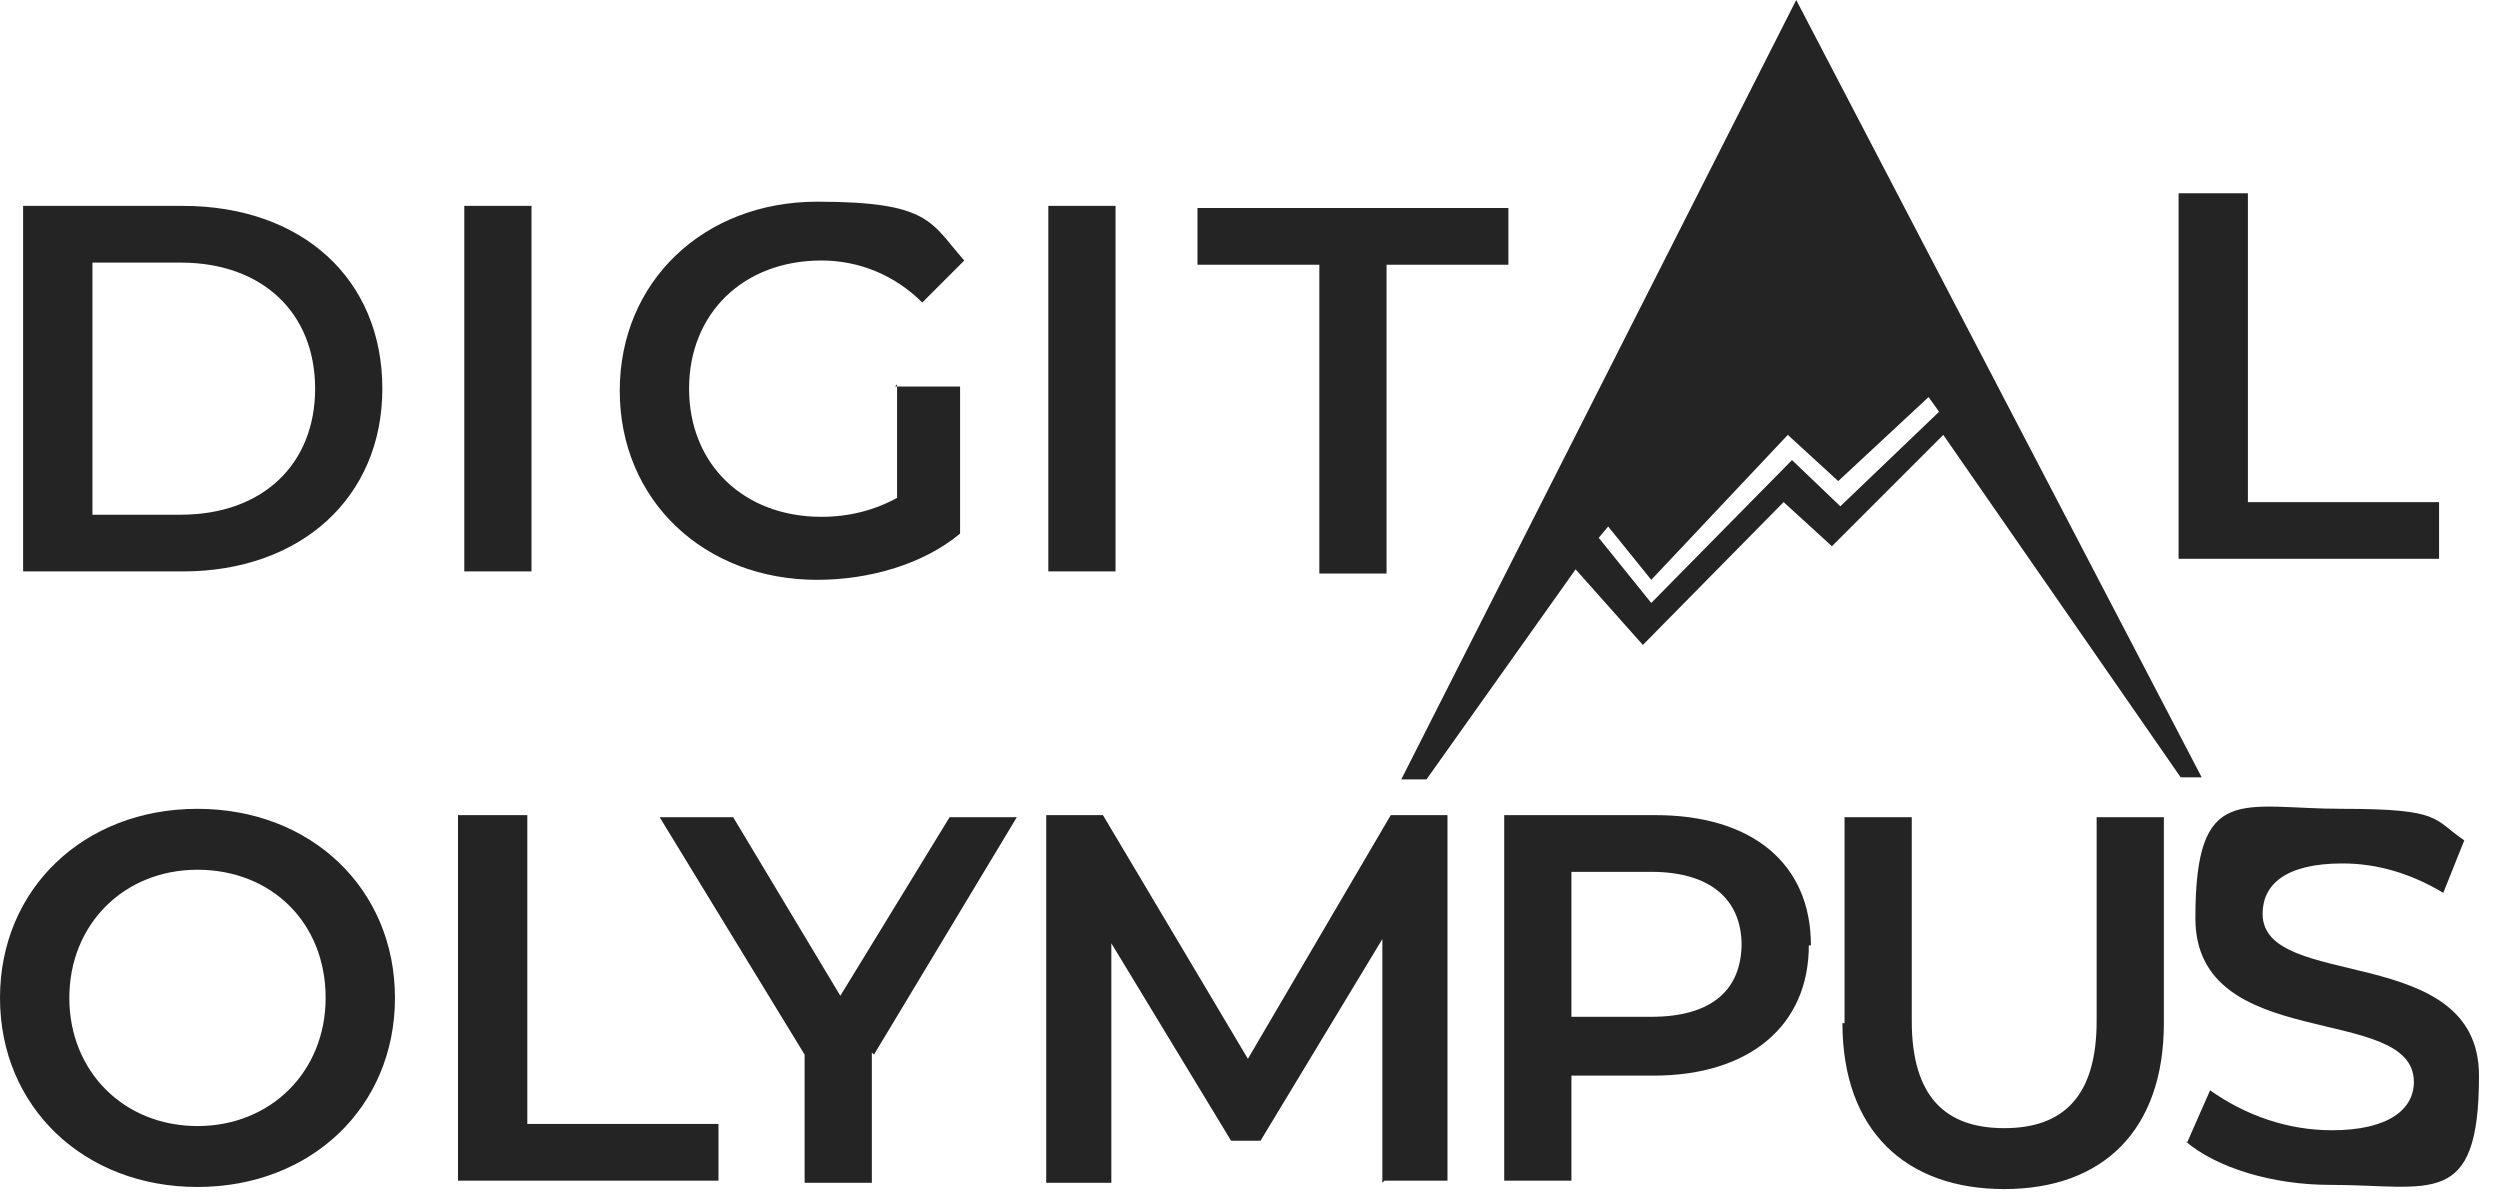
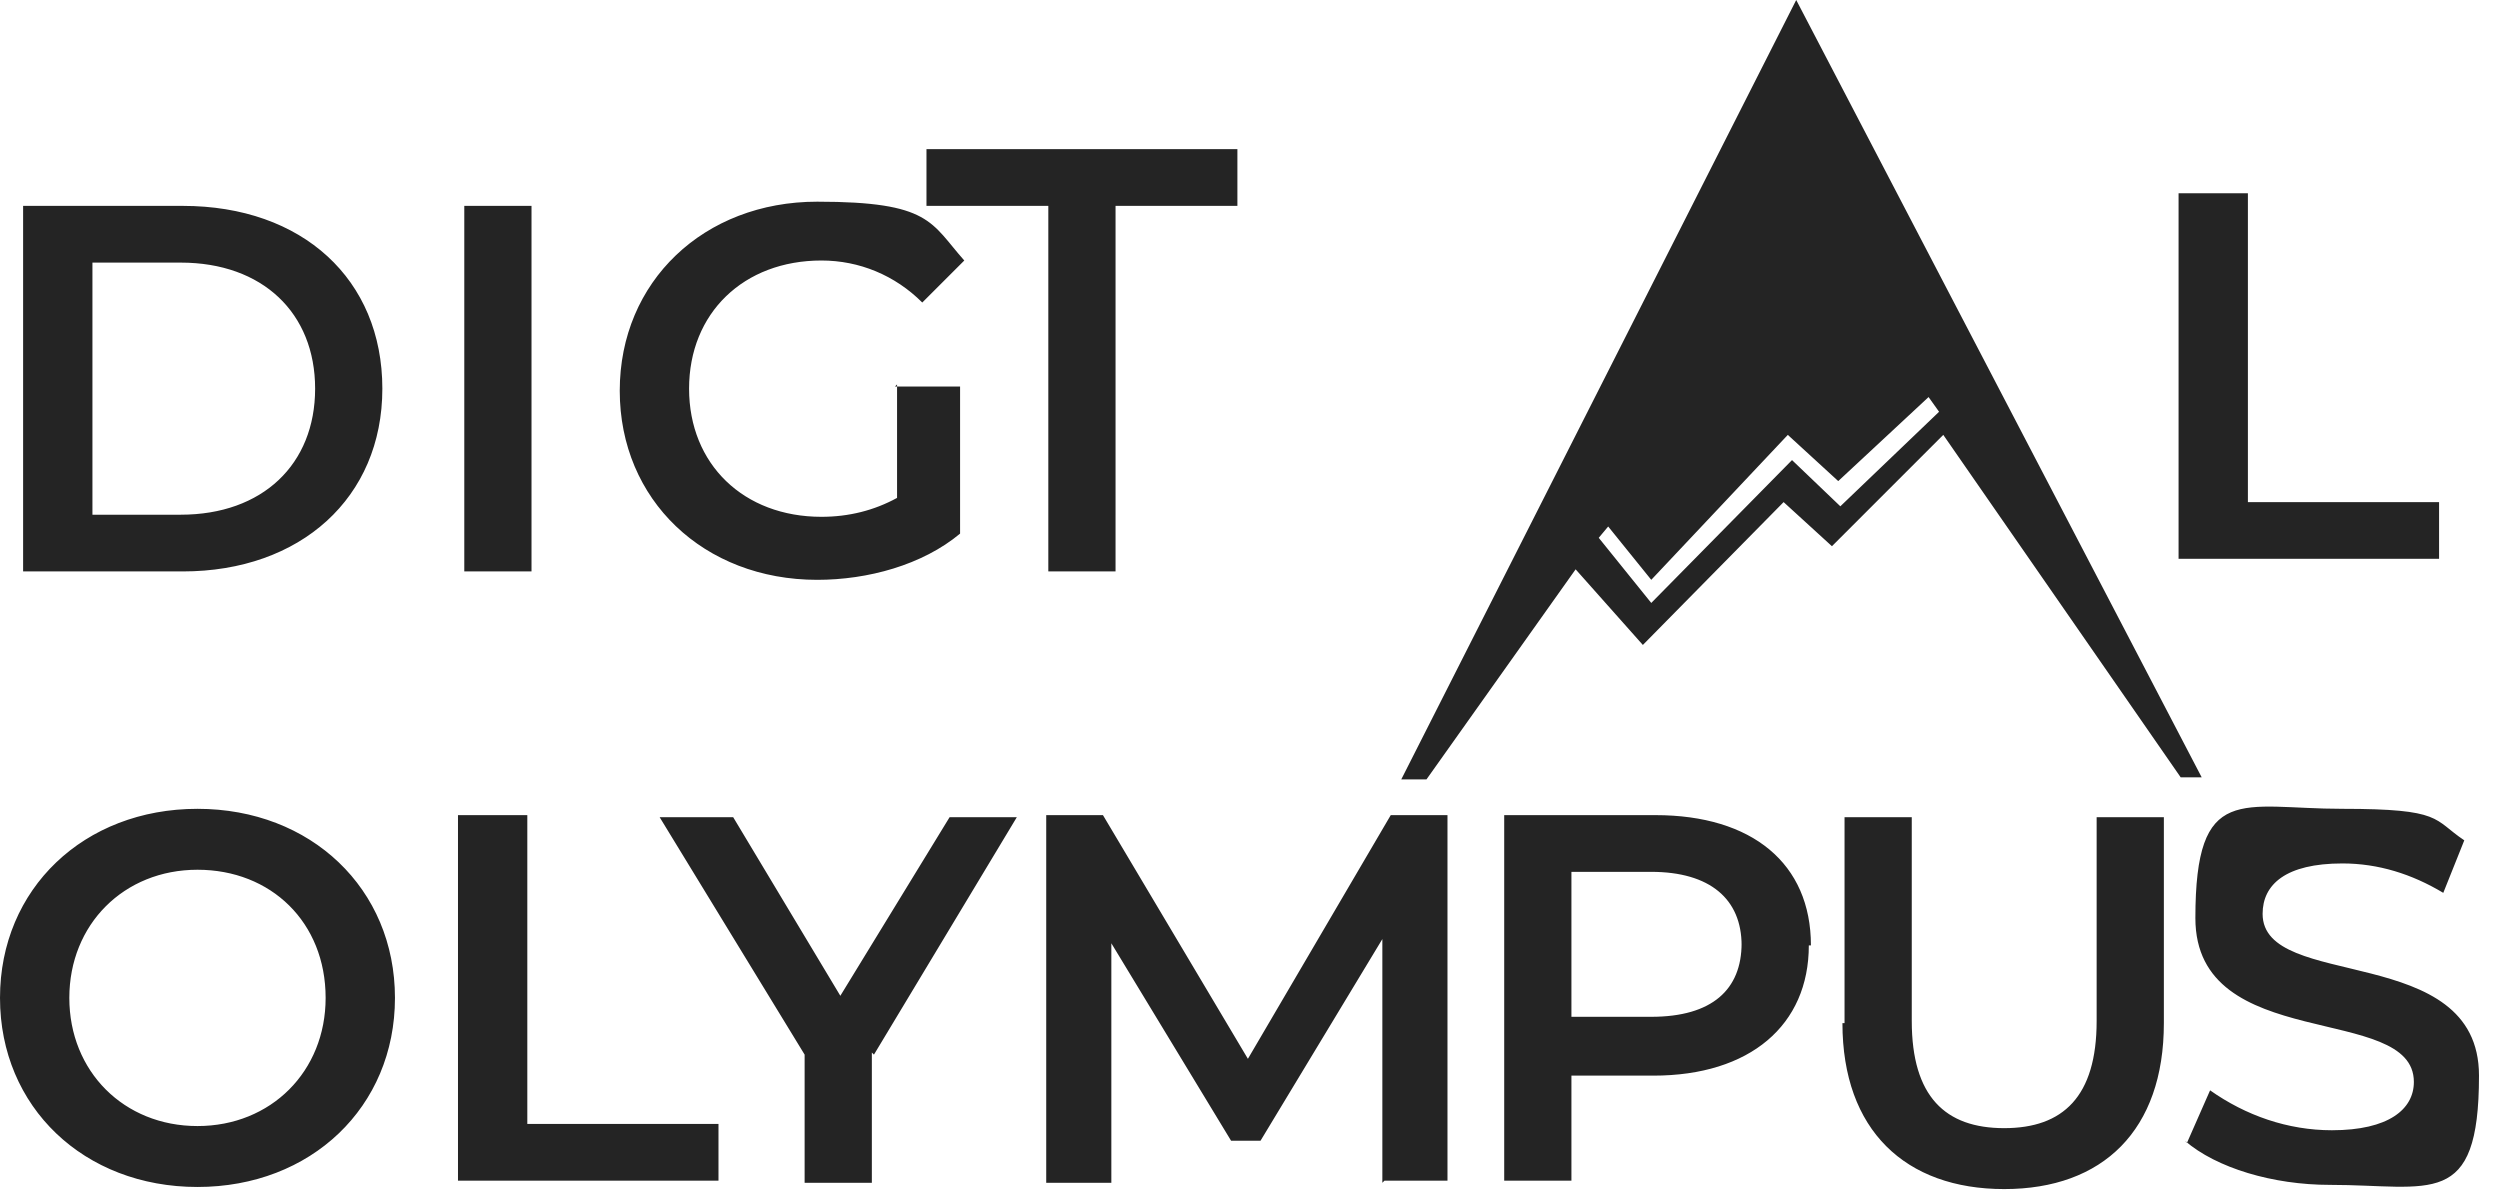
<svg xmlns="http://www.w3.org/2000/svg" id="Layer_1" version="1.1" viewBox="0 0 119 57">
  <defs>
    <style> .st0 { fill: #242424; } </style>
  </defs>
-   <path class="st0" d="M67.9,37.1l7.1-10,3.2,3.6,6.7-6.8,2.3,2.1,5.3-5.3,11.3,16.3h1L85.5,0l-18.8,37.1h1.1ZM76.5,25l2.1,2.6,6.5-6.9,2.4,2.2,4.3-4,.5.7-4.7,4.5-2.3-2.2-6.7,6.8-2.5-3.1.5-.6h0ZM1.1,9.8h7.6c5.7,0,9.5,3.5,9.5,8.7s-3.9,8.7-9.5,8.7H1.1V9.8ZM8.6,24.5c3.9,0,6.4-2.4,6.4-6s-2.5-6-6.4-6h-4.2v12h4.2ZM22.1,9.8h3.2v17.4h-3.2s0-17.4,0-17.4ZM42.6,18.4h3.1v7c-1.8,1.5-4.4,2.2-6.8,2.2-5.4,0-9.4-3.8-9.4-9s4-9,9.4-9,5.4,1,7,2.8l-2,2c-1.3-1.3-3-2-4.8-2-3.7,0-6.3,2.5-6.3,6.1s2.6,6.1,6.3,6.1c1.3,0,2.5-.3,3.6-.9v-5.4h0ZM49.9,9.8h3.2v17.4h-3.2V9.8h0ZM62.8,12.6h-5.8v-2.7h14.8v2.7h-5.8v14.7h-3.2v-14.7ZM103.8,9.2h3.2v14.7h9.1v2.7h-12.4s0-17.4,0-17.4ZM0,47.5c0-5.2,4-9,9.4-9s9.4,3.8,9.4,9-4,9-9.4,9S0,52.7,0,47.5ZM15.5,47.5c0-3.6-2.6-6.1-6.1-6.1s-6.1,2.6-6.1,6.1,2.6,6.1,6.1,6.1,6.1-2.6,6.1-6.1ZM21.9,38.8h3.2v14.7h9.1v2.7h-12.4v-17.4h0ZM41.5,50.1v6.2h-3.2v-6.1l-6.9-11.3h3.5l5.1,8.5,5.2-8.5h3.2l-6.8,11.3ZM65.8,56.3v-11.6s-5.8,9.6-5.8,9.6h-1.4l-5.7-9.4v11.4h-3.1v-17.5h2.7l6.9,11.6,6.8-11.6h2.7v17.4s-3,0-3,0h0ZM86.1,45c0,3.8-2.8,6.2-7.4,6.2h-3.9v5h-3.2v-17.4h7.2c4.6,0,7.4,2.3,7.4,6.2h0ZM82.9,45c0-2.2-1.5-3.5-4.3-3.5h-3.8v6.9h3.8c2.9,0,4.3-1.3,4.3-3.5ZM87.8,48.7v-9.8h3.2v9.7c0,3.6,1.6,5.1,4.4,5.1s4.4-1.5,4.4-5.1v-9.7h3.2v9.8c0,5.1-2.9,7.9-7.6,7.9s-7.7-2.8-7.7-7.9h0ZM104.1,54.4l1.1-2.5c1.7,1.2,3.7,1.9,5.8,1.9,2.7,0,3.9-1,3.9-2.3,0-3.8-10.4-1.3-10.4-7.8s2.2-5.2,7-5.2,4.3.5,5.8,1.5l-1,2.5c-1.5-.9-3.1-1.4-4.8-1.4-2.7,0-3.8,1-3.8,2.4,0,3.7,10.3,1.3,10.3,7.7s-2.3,5.2-7.1,5.2c-2.7,0-5.4-.8-6.9-2.1Z" />
+   <path class="st0" d="M67.9,37.1l7.1-10,3.2,3.6,6.7-6.8,2.3,2.1,5.3-5.3,11.3,16.3h1L85.5,0l-18.8,37.1h1.1ZM76.5,25l2.1,2.6,6.5-6.9,2.4,2.2,4.3-4,.5.7-4.7,4.5-2.3-2.2-6.7,6.8-2.5-3.1.5-.6h0ZM1.1,9.8h7.6c5.7,0,9.5,3.5,9.5,8.7s-3.9,8.7-9.5,8.7H1.1V9.8ZM8.6,24.5c3.9,0,6.4-2.4,6.4-6s-2.5-6-6.4-6h-4.2v12h4.2ZM22.1,9.8h3.2v17.4h-3.2s0-17.4,0-17.4ZM42.6,18.4h3.1v7c-1.8,1.5-4.4,2.2-6.8,2.2-5.4,0-9.4-3.8-9.4-9s4-9,9.4-9,5.4,1,7,2.8l-2,2c-1.3-1.3-3-2-4.8-2-3.7,0-6.3,2.5-6.3,6.1s2.6,6.1,6.3,6.1c1.3,0,2.5-.3,3.6-.9v-5.4h0ZM49.9,9.8h3.2v17.4h-3.2V9.8h0Zh-5.8v-2.7h14.8v2.7h-5.8v14.7h-3.2v-14.7ZM103.8,9.2h3.2v14.7h9.1v2.7h-12.4s0-17.4,0-17.4ZM0,47.5c0-5.2,4-9,9.4-9s9.4,3.8,9.4,9-4,9-9.4,9S0,52.7,0,47.5ZM15.5,47.5c0-3.6-2.6-6.1-6.1-6.1s-6.1,2.6-6.1,6.1,2.6,6.1,6.1,6.1,6.1-2.6,6.1-6.1ZM21.9,38.8h3.2v14.7h9.1v2.7h-12.4v-17.4h0ZM41.5,50.1v6.2h-3.2v-6.1l-6.9-11.3h3.5l5.1,8.5,5.2-8.5h3.2l-6.8,11.3ZM65.8,56.3v-11.6s-5.8,9.6-5.8,9.6h-1.4l-5.7-9.4v11.4h-3.1v-17.5h2.7l6.9,11.6,6.8-11.6h2.7v17.4s-3,0-3,0h0ZM86.1,45c0,3.8-2.8,6.2-7.4,6.2h-3.9v5h-3.2v-17.4h7.2c4.6,0,7.4,2.3,7.4,6.2h0ZM82.9,45c0-2.2-1.5-3.5-4.3-3.5h-3.8v6.9h3.8c2.9,0,4.3-1.3,4.3-3.5ZM87.8,48.7v-9.8h3.2v9.7c0,3.6,1.6,5.1,4.4,5.1s4.4-1.5,4.4-5.1v-9.7h3.2v9.8c0,5.1-2.9,7.9-7.6,7.9s-7.7-2.8-7.7-7.9h0ZM104.1,54.4l1.1-2.5c1.7,1.2,3.7,1.9,5.8,1.9,2.7,0,3.9-1,3.9-2.3,0-3.8-10.4-1.3-10.4-7.8s2.2-5.2,7-5.2,4.3.5,5.8,1.5l-1,2.5c-1.5-.9-3.1-1.4-4.8-1.4-2.7,0-3.8,1-3.8,2.4,0,3.7,10.3,1.3,10.3,7.7s-2.3,5.2-7.1,5.2c-2.7,0-5.4-.8-6.9-2.1Z" />
</svg>